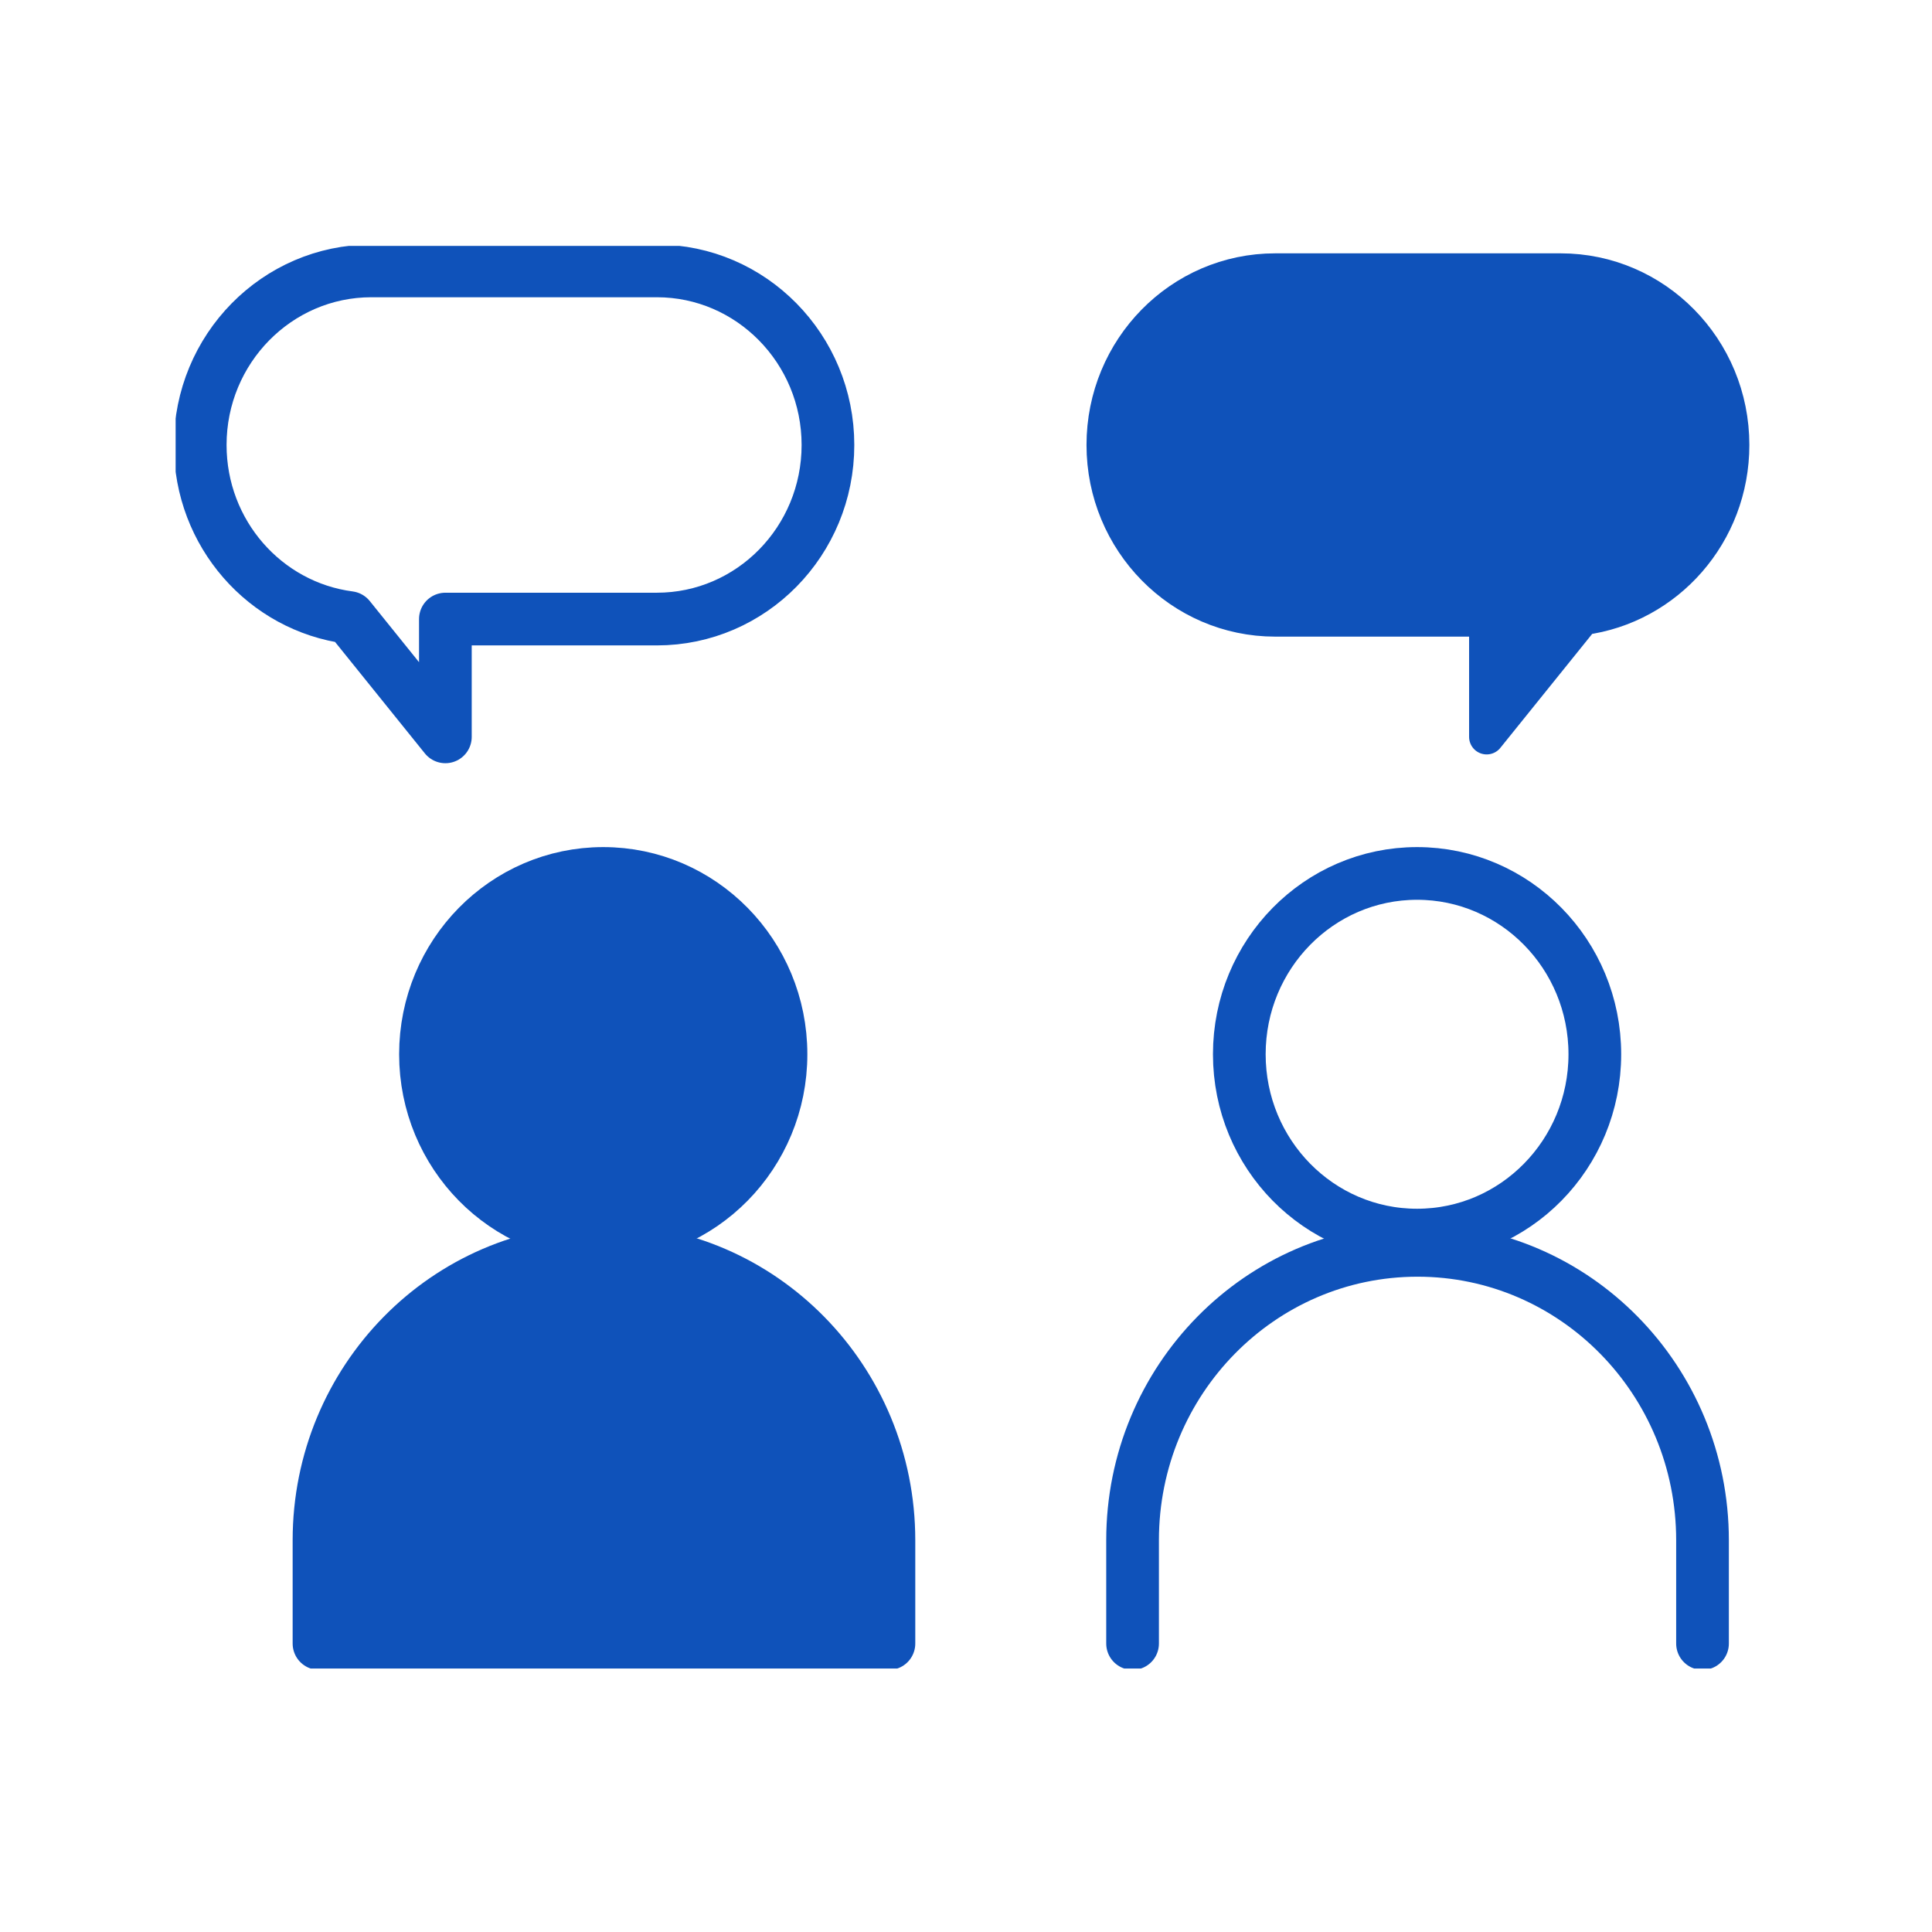
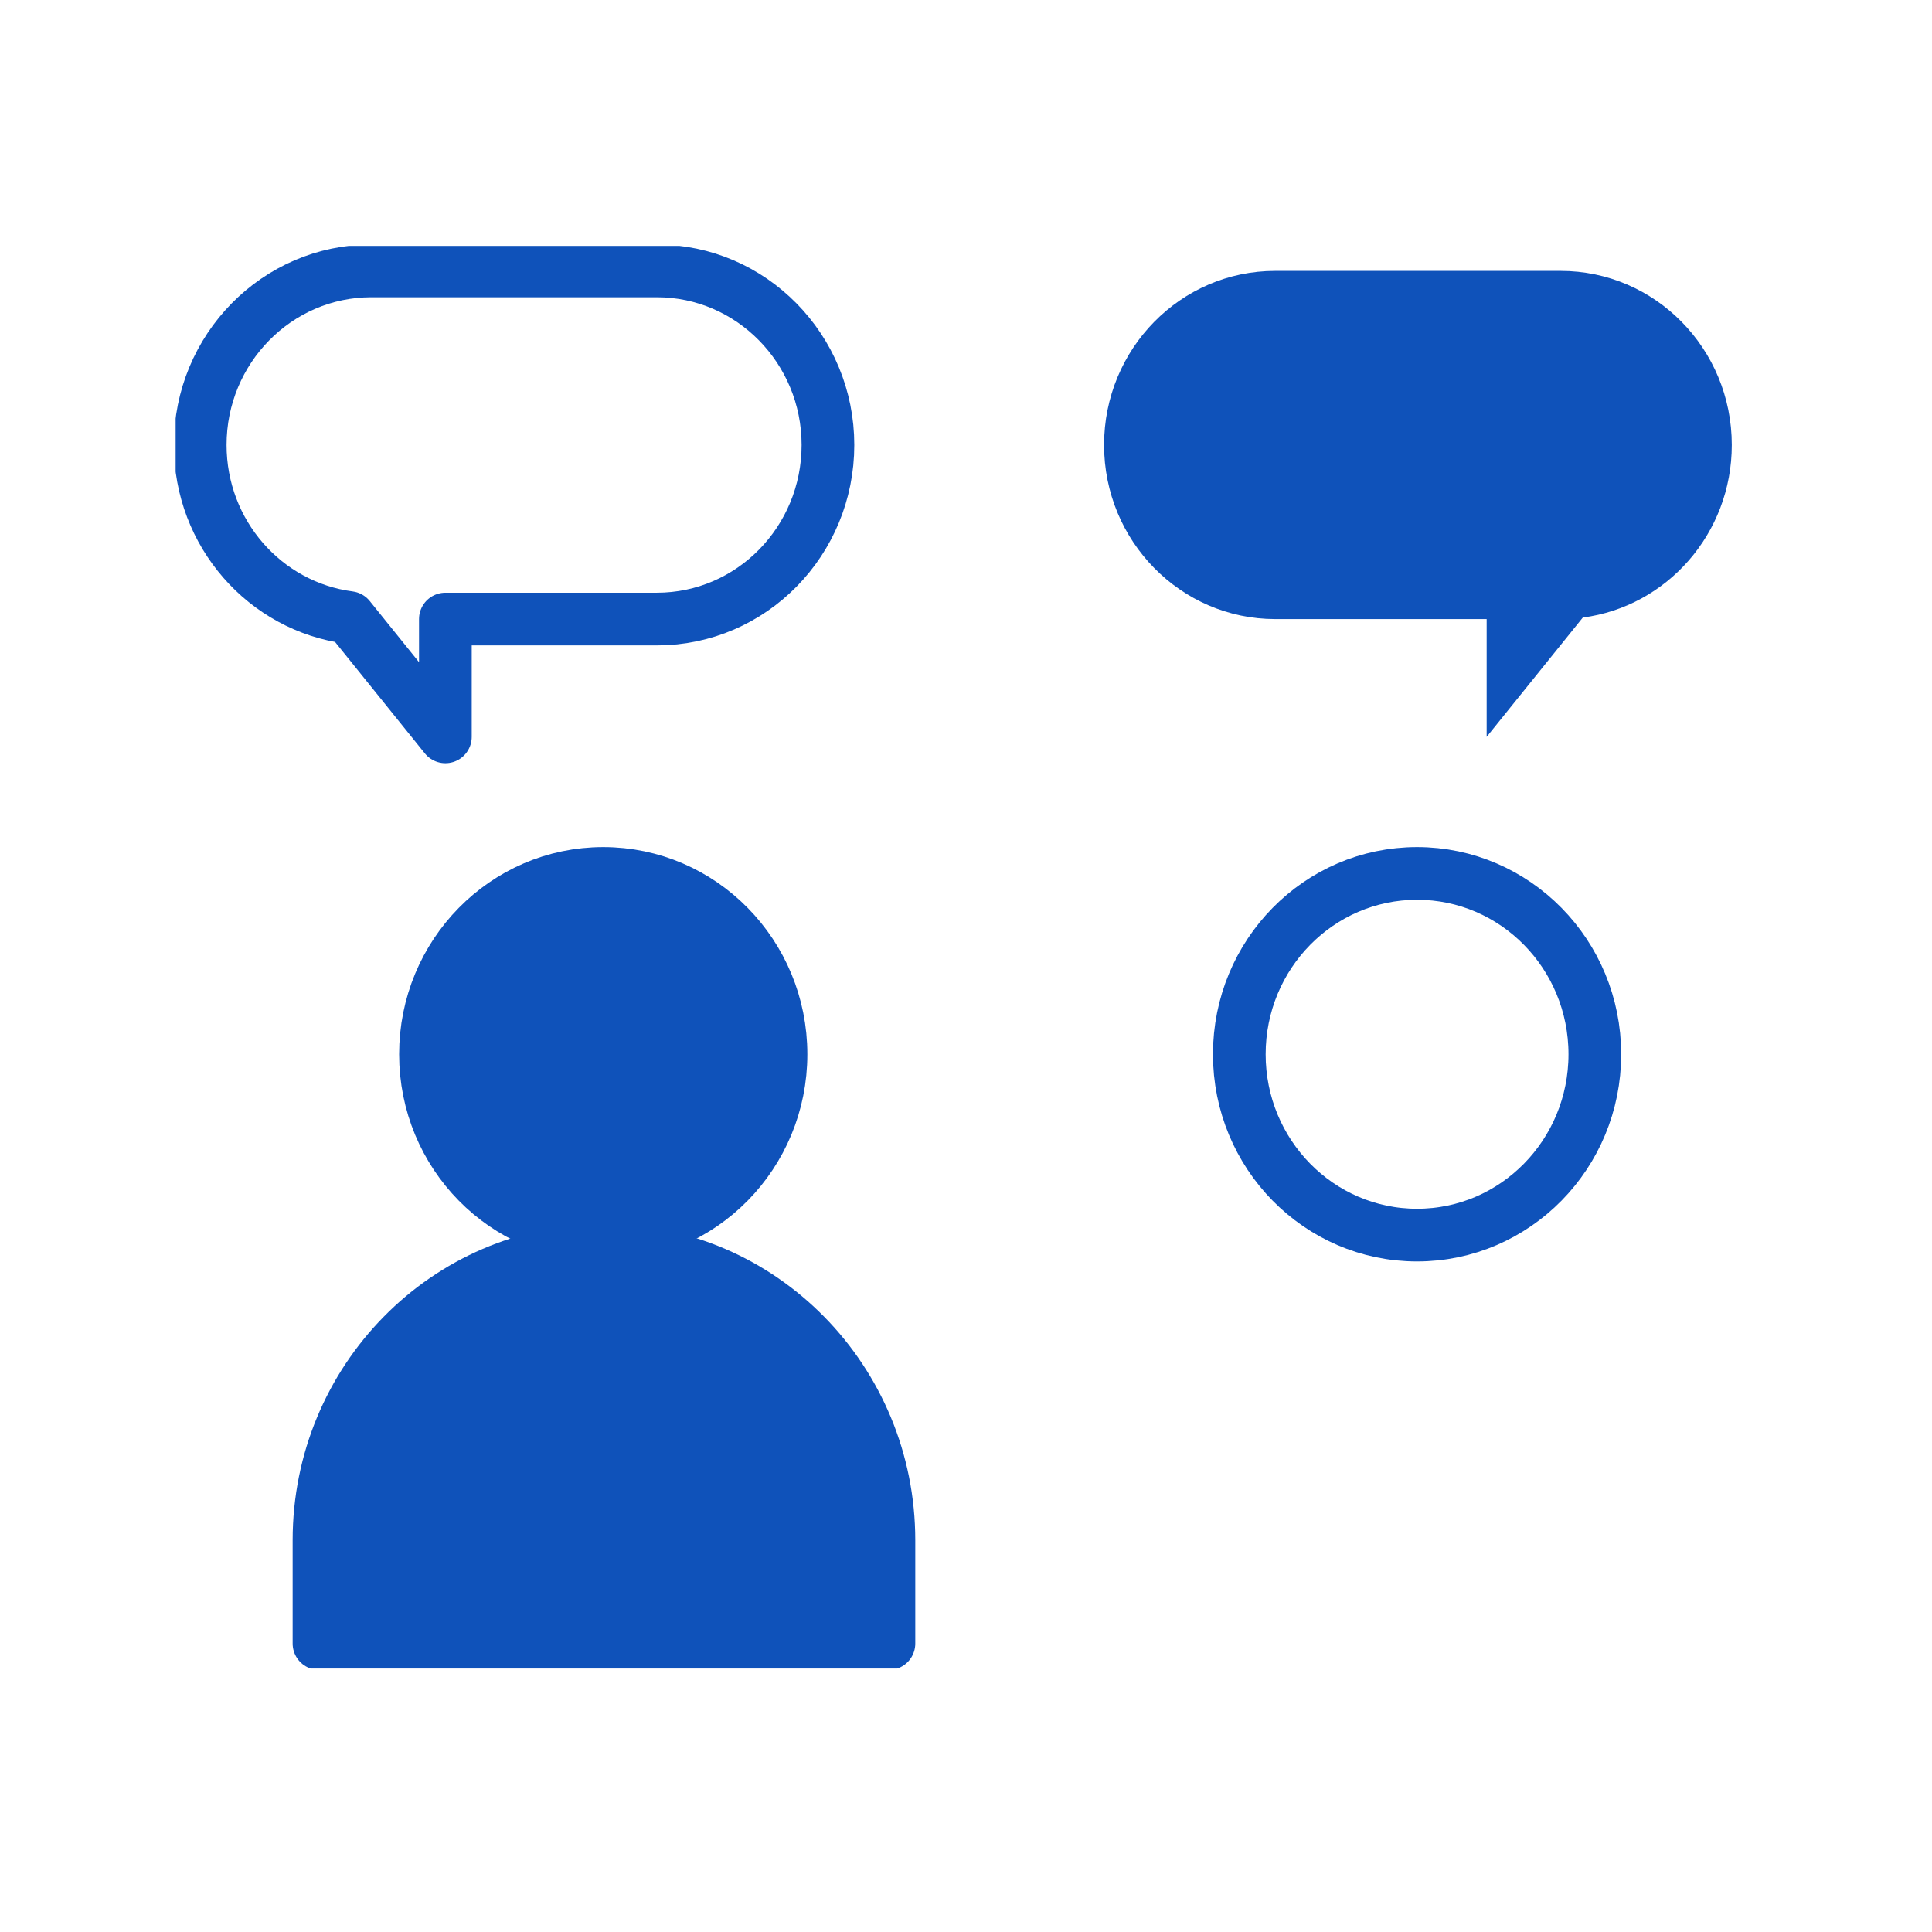
<svg xmlns="http://www.w3.org/2000/svg" width="110" height="110" viewBox="0 0 110 110" fill="none">
  <g clip-path="url(#clip0_1000_16426)">
    <path d="M34.346 70.321C39.936 70.321 44.467 65.712 44.467 60.025C44.467 54.339 39.936 49.73 34.346 49.73C28.756 49.73 24.225 54.339 24.225 60.025C24.225 65.712 28.756 70.321 34.346 70.321Z" fill="#0F52BA" stroke="#0F52BA" stroke-width="3" stroke-linecap="round" stroke-linejoin="round" />
    <path d="M50.612 93.576V87.695C50.612 78.581 43.346 71.19 34.387 71.19C25.428 71.19 18.162 78.581 18.162 87.695V93.576H50.612Z" fill="#0F52BA" stroke="#0F52BA" stroke-width="3" stroke-linecap="round" stroke-linejoin="round" />
    <path d="M80.682 70.321C86.272 70.321 90.803 65.712 90.803 60.025C90.803 54.339 86.272 49.73 80.682 49.73C75.092 49.73 70.561 54.339 70.561 60.025C70.561 65.712 75.092 70.321 80.682 70.321Z" stroke="#0F52BA" stroke-width="3" stroke-linecap="round" stroke-linejoin="round" />
-     <path d="M64.484 93.576V87.695C64.484 78.581 71.75 71.19 80.709 71.19C89.669 71.19 96.934 78.581 96.934 87.695V93.576" stroke="#0F52BA" stroke-width="3" stroke-linecap="round" stroke-linejoin="round" />
    <path d="M37.411 15.424H21.144C15.768 15.424 11.4 19.867 11.4 25.335C11.4 30.377 15.096 34.535 19.884 35.161L25.358 41.954V35.247H37.397C42.786 35.247 47.14 30.804 47.14 25.335C47.14 19.867 42.772 15.424 37.397 15.424H37.411Z" stroke="#0F52BA" stroke-width="3" stroke-linecap="round" stroke-linejoin="round" />
    <path d="M98.601 25.335C98.601 19.853 94.233 15.424 88.858 15.424H72.605C67.215 15.424 62.861 19.867 62.861 25.335C62.861 30.804 67.229 35.247 72.605 35.247H84.644V41.954L90.118 35.161C94.905 34.535 98.601 30.377 98.601 25.335Z" fill="#0F52BA" />
-     <path d="M98.601 25.335C98.601 19.853 94.233 15.424 88.858 15.424H72.605C67.215 15.424 62.861 19.867 62.861 25.335C62.861 30.804 67.229 35.247 72.605 35.247H84.644V41.954L90.118 35.161C94.905 34.535 98.601 30.377 98.601 25.335Z" stroke="#0F52BA" stroke-width="2" stroke-linecap="round" stroke-linejoin="round" />
  </g>
  <defs>
    <clipPath id="clip0_1000_16426">
      <rect width="90" height="81" fill="white" transform="translate(10 14)" />
    </clipPath>
  </defs>
</svg>